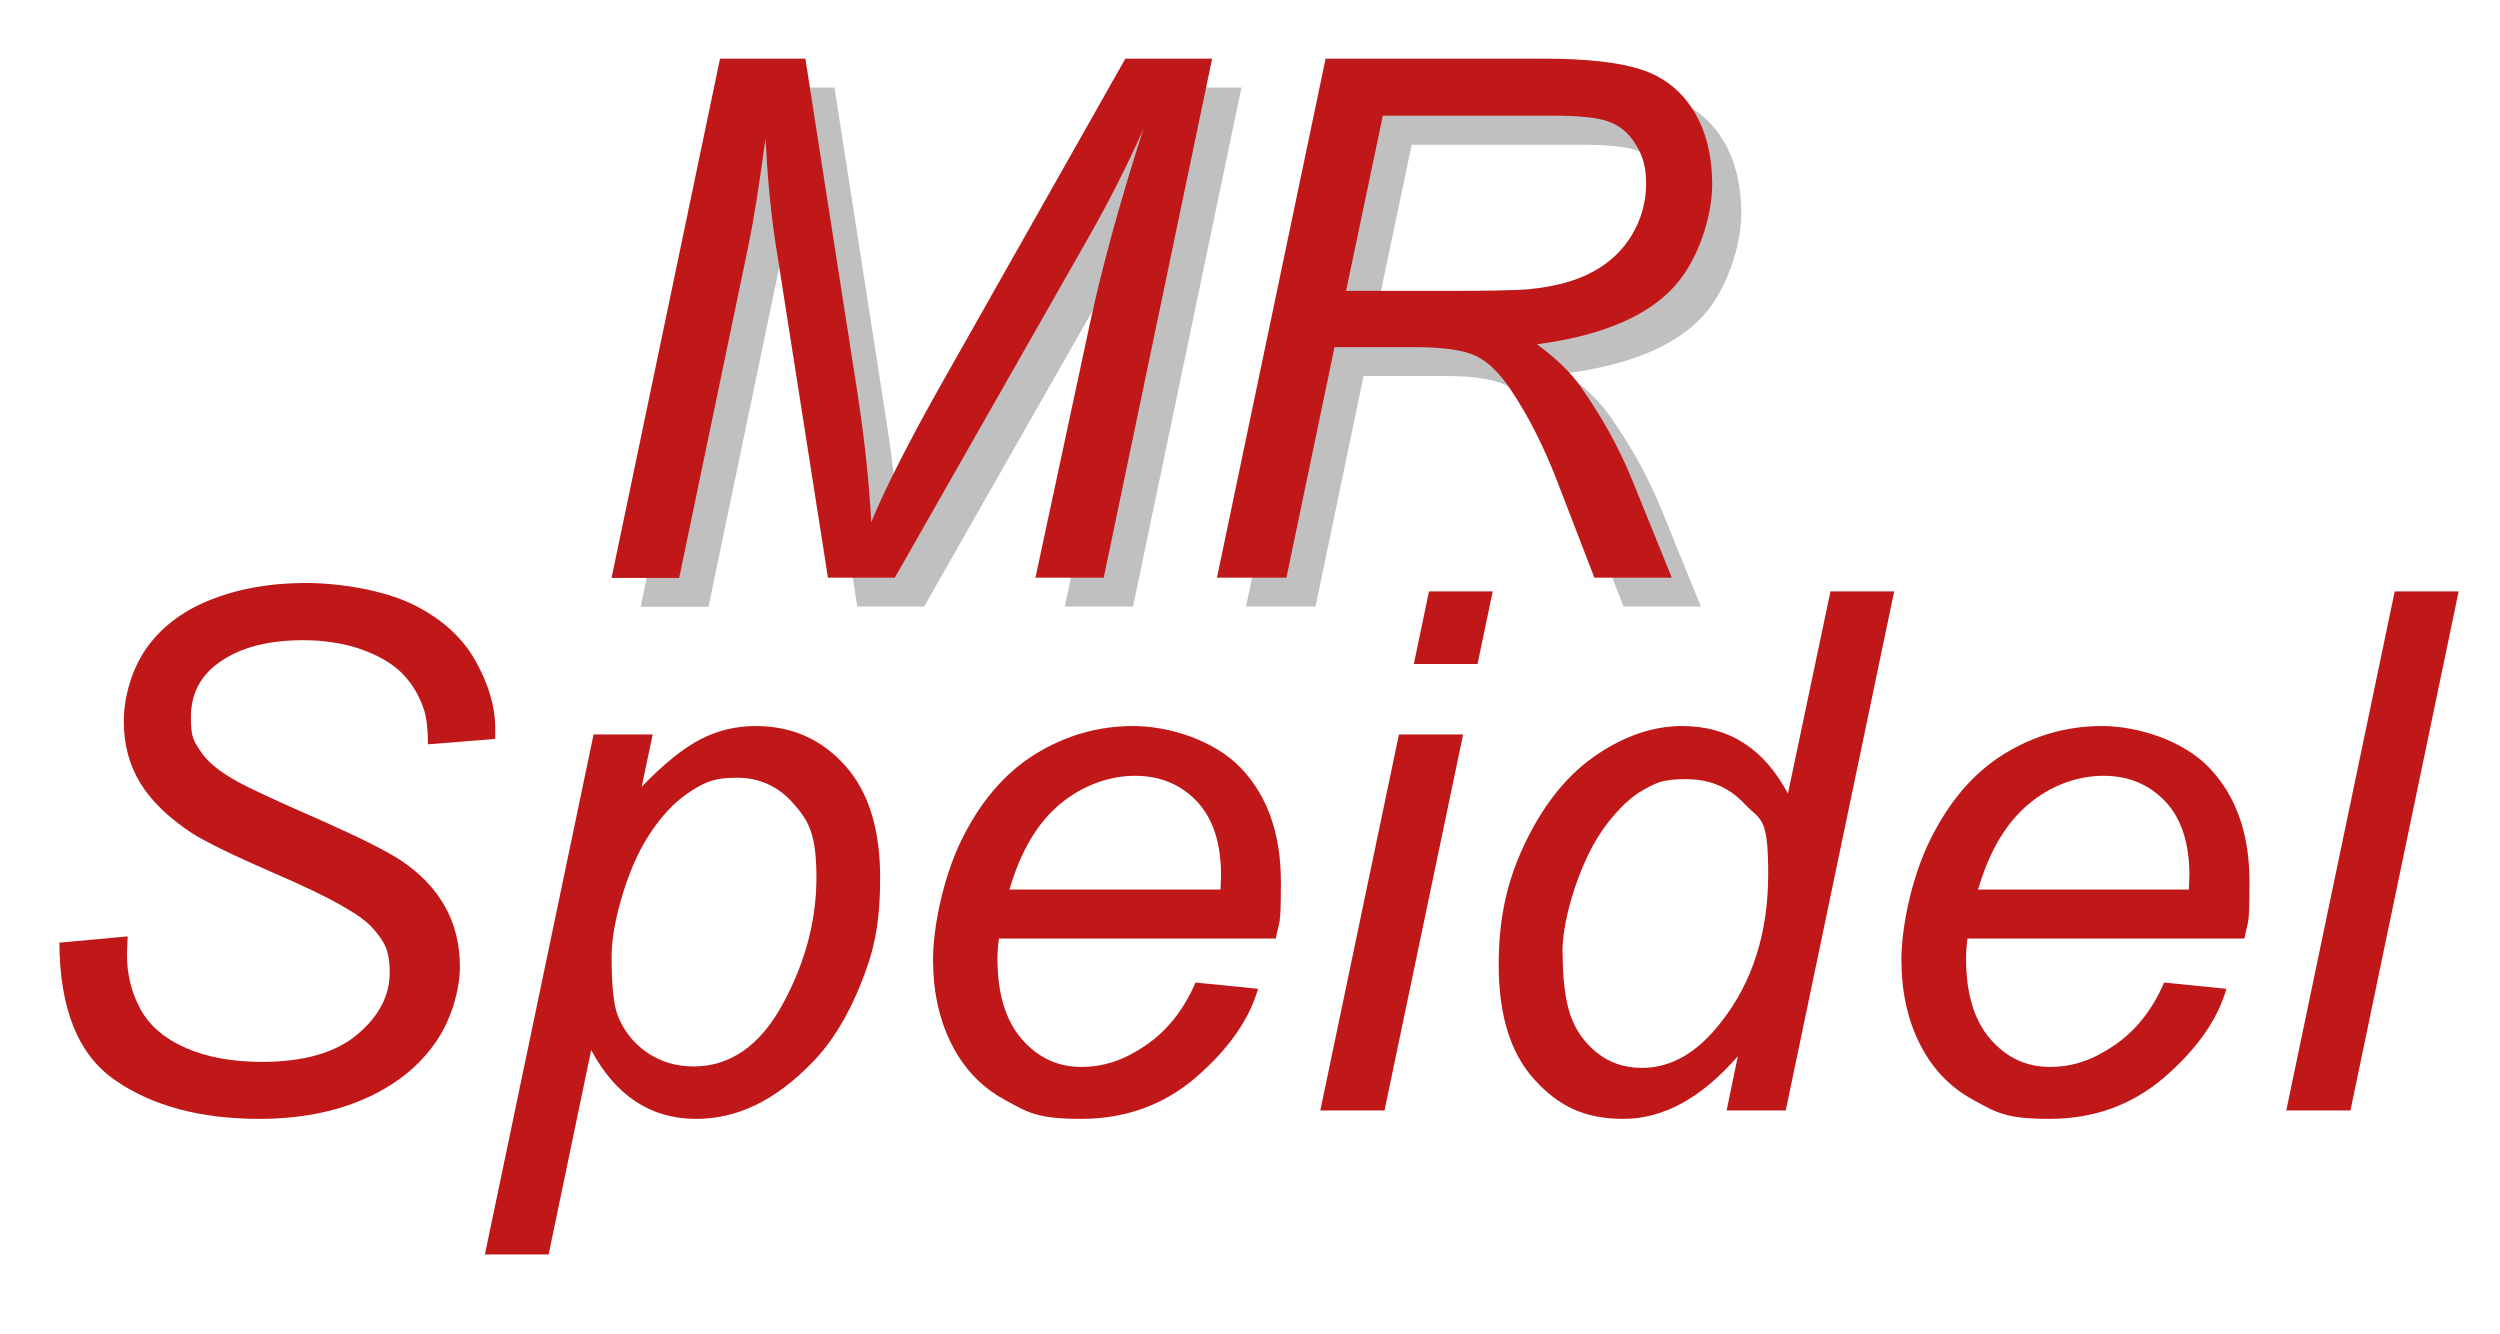
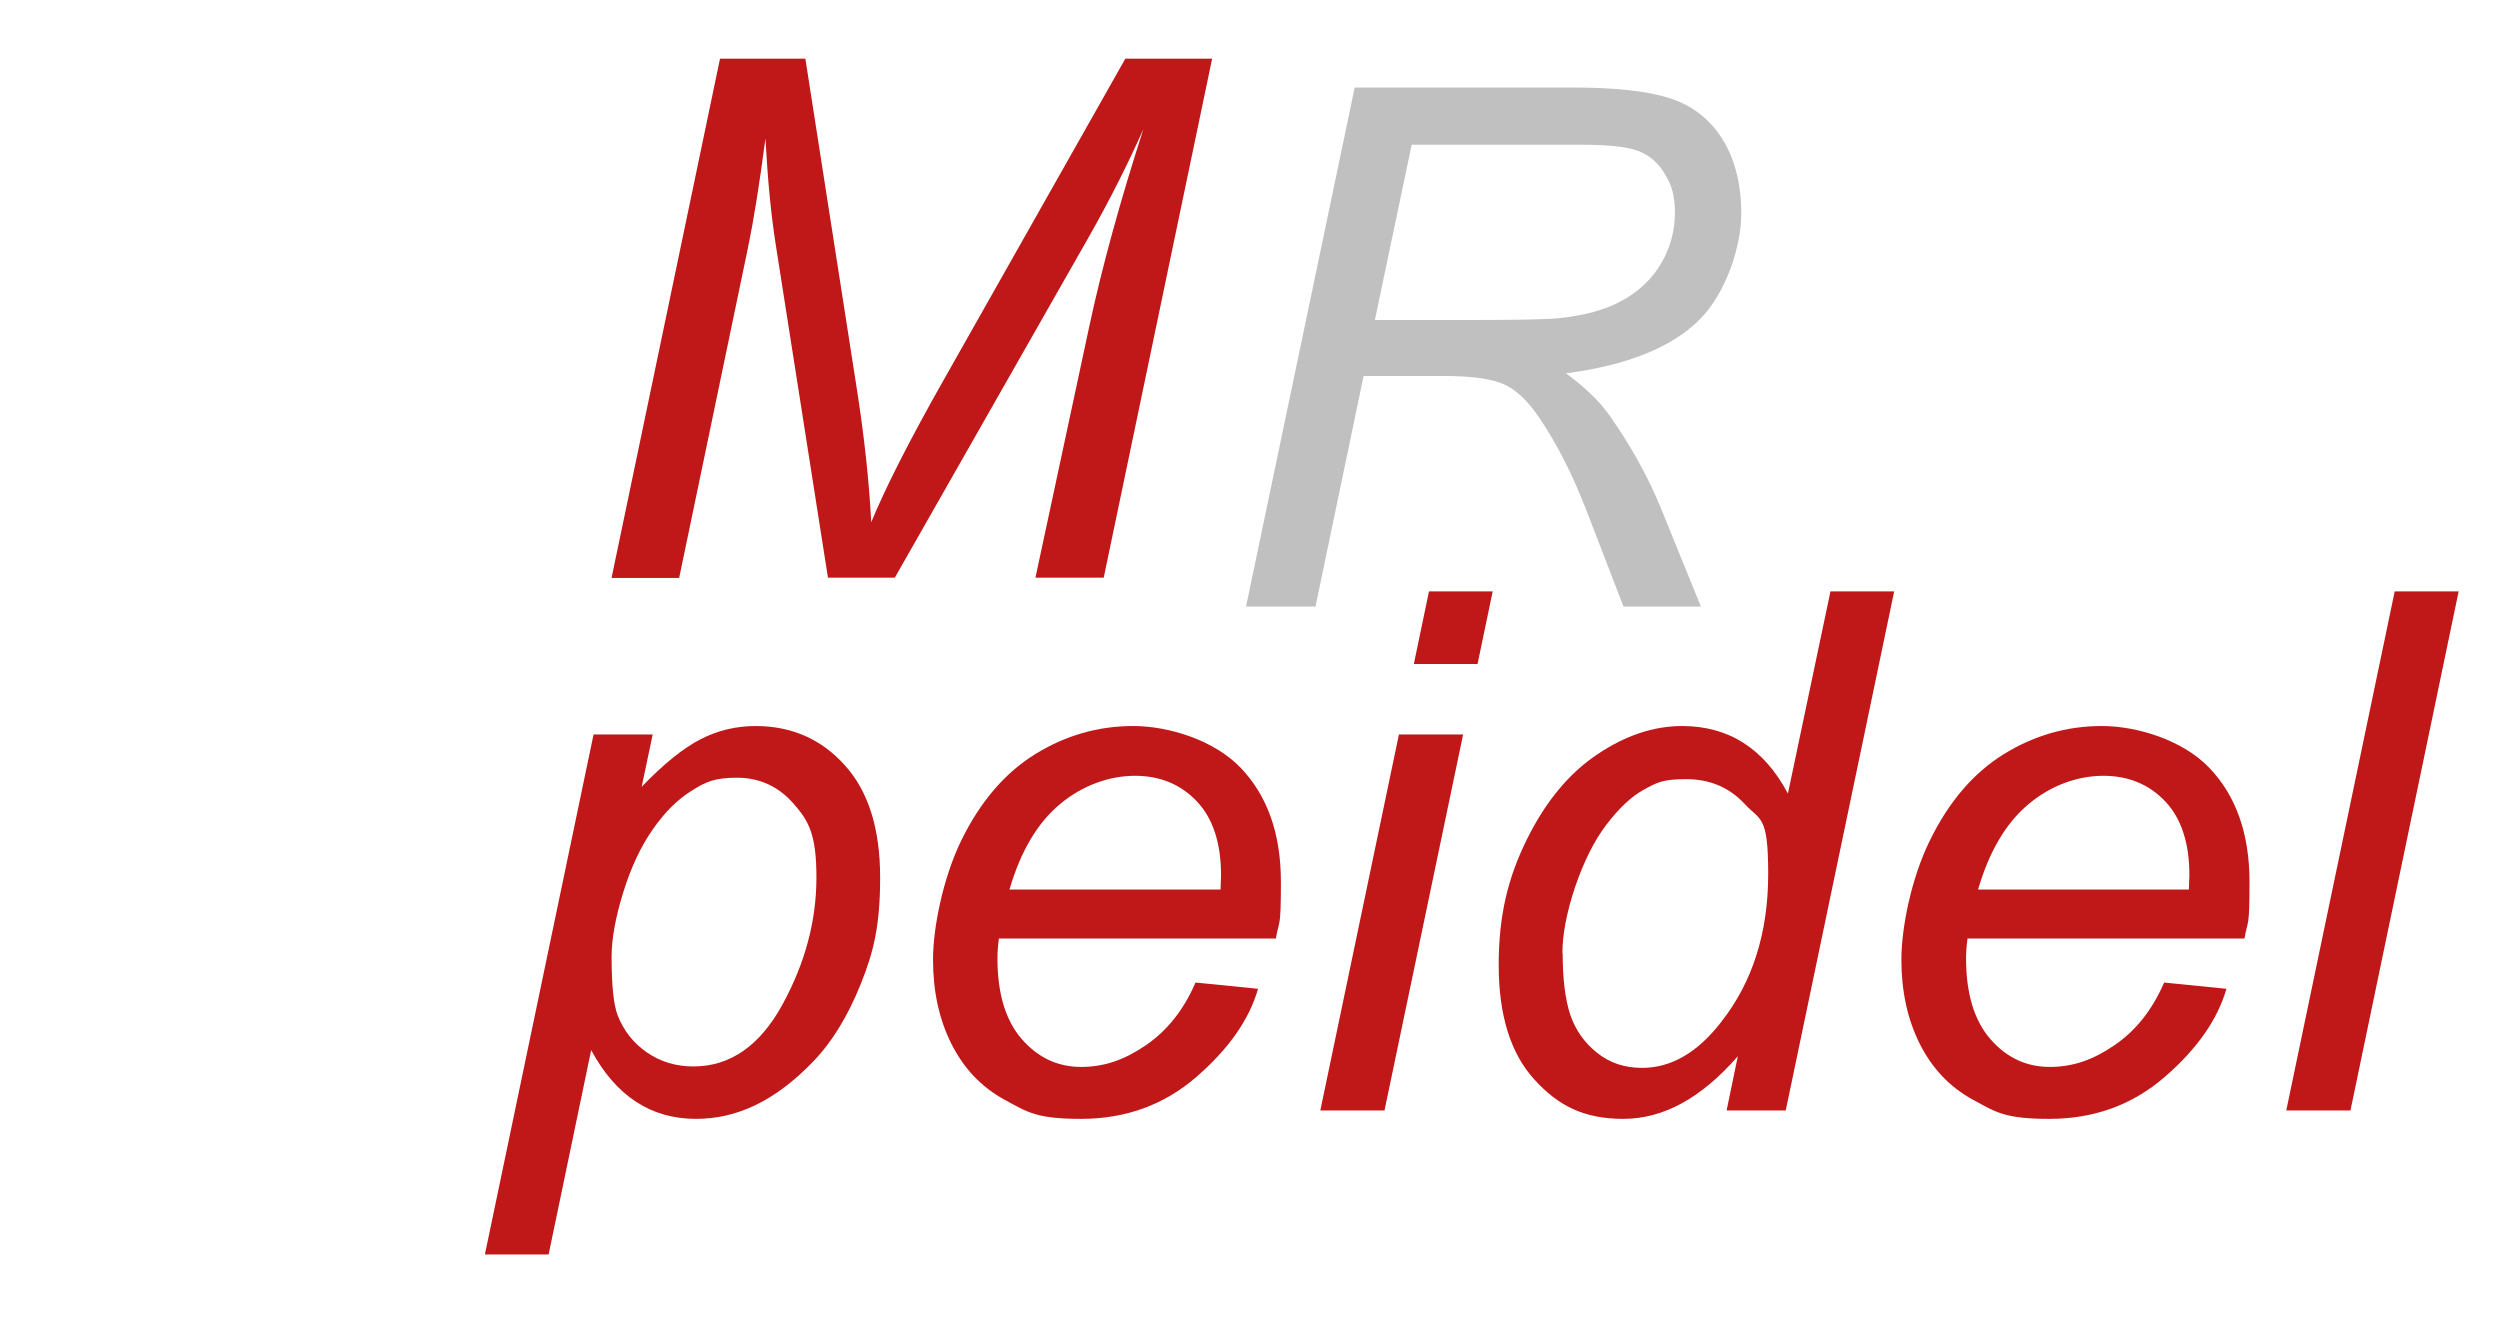
<svg xmlns="http://www.w3.org/2000/svg" id="Ebene_1" version="1.1" viewBox="0 0 1039.9 554.7">
  <defs>
    <style> .st0 { fill: silver; } .st1 { fill: #c01718; } </style>
  </defs>
  <g>
-     <path class="st0" d="M266.5,252.3l45.1-215.9h35.5l21.8,139.9c2.8,18.4,4.7,36,5.6,52.9,6-14.5,16-34.2,30.1-59.1l75.7-133.7h36.1l-45.1,215.9h-28.4l22.5-105c5.2-24.2,12.7-51.4,22.4-81.6-6.2,14-13.8,29.2-23,45.4l-80.4,141.2h-27.8l-21.7-138.4c-2-12.6-3.4-27.4-4.3-44.3-2.4,19-4.8,34-7.2,45.1l-28.7,137.7h-28.1Z" />
    <path class="st1" d="M254.4,240.3l45.1-215.9h35.5l21.8,139.9c2.8,18.4,4.7,36,5.6,52.9,6-14.5,16-34.2,30.1-59.1L468.1,24.4h36.1l-45.1,215.9h-28.4l22.5-105c5.2-24.2,12.7-51.5,22.4-81.6-6.2,14-13.8,29.2-23,45.4l-80.4,141.2h-27.8l-21.7-138.4c-2-12.7-3.4-27.4-4.3-44.3-2.5,19-4.9,34-7.2,45.1l-28.7,137.7h-28.1Z" />
    <path class="st0" d="M518.3,252.3l45.2-215.9h90.6c17.9,0,31.4,1.5,40.6,4.5,9.2,3,16.5,8.6,21.7,16.9,5.2,8.2,7.9,18.7,7.9,31.2s-5.7,32.1-17.2,43.8c-11.5,11.6-30,19.1-55.7,22.5,7.9,5.8,13.8,11.5,17.8,17.1,9,12.7,16.3,25.8,21.8,39.3l16.5,40.6h-32.2l-15.5-40.2c-5.6-14.5-12-27.1-19.1-37.7-4.9-7.4-9.9-12.2-15-14.5-5.1-2.3-13.4-3.5-24.9-3.5h-33.6l-20,95.9h-28.9ZM572,133.1h39.9c18.5,0,30.5-.2,36.1-.7,10.9-1.1,19.8-3.5,26.8-7.4s12.4-9,16.2-15.5c3.8-6.5,5.7-13.5,5.7-20.9s-1.4-11.8-4.3-16.4c-2.8-4.7-6.6-7.8-11.2-9.5s-12.5-2.5-23.6-2.5h-70.4l-15.3,72.9h0Z" />
-     <path class="st1" d="M506.2,240.3l45.2-215.9h90.6c17.9,0,31.4,1.5,40.6,4.5,9.2,3,16.5,8.6,21.7,16.9,5.2,8.2,7.9,18.7,7.9,31.2s-5.7,32.2-17.2,43.7c-11.5,11.6-30,19.1-55.7,22.5,7.9,5.8,13.8,11.5,17.8,17.1,9,12.7,16.3,25.8,21.8,39.3l16.5,40.7h-32.2l-15.5-40.2c-5.6-14.5-12-27.1-19.1-37.7-4.9-7.4-9.9-12.2-15-14.5-5.1-2.3-13.4-3.5-24.9-3.5h-33.6l-20,95.9h-28.9ZM560,121h39.9c18.5,0,30.5-.2,36.1-.7,10.9-1.1,19.8-3.5,26.8-7.4,7-3.8,12.4-9,16.2-15.5,3.8-6.5,5.7-13.5,5.7-20.9s-1.4-11.7-4.3-16.4c-2.8-4.7-6.6-7.8-11.2-9.5-4.6-1.7-12.5-2.5-23.6-2.5h-70.4l-15.3,72.9h0Z" />
  </g>
  <g>
-     <path class="st1" d="M24.8,392.1l28.3-2.6-.3,7.5c0,8.3,1.9,16,5.7,22.9,3.8,6.9,10.2,12.3,19,16.1,8.8,3.8,19.3,5.7,31.5,5.7,17.3,0,30.5-3.8,39.5-11.3,9.1-7.6,13.6-16.2,13.6-25.9s-2.4-13-7.2-18.6c-4.9-5.5-18.3-13-40.2-22.4-17-7.4-28.6-13-34.8-16.9-9.7-6.4-16.9-13.3-21.5-20.8-4.6-7.5-6.9-16.1-6.9-25.7s3-21.1,9.1-30c6.1-8.9,15-15.8,26.7-20.5,11.7-4.7,25-7.1,39.7-7.1s32.4,3,44.5,8.8c12.1,5.9,20.8,13.8,26.3,23.6,5.5,9.8,8.2,19.2,8.2,28.1s0,2.4-.2,4.4l-27.8,2.2c0-6.1-.5-10.8-1.6-14.3-2-6-5-11-9.1-15.2-4.1-4.1-9.8-7.4-17-10-7.2-2.5-15.3-3.8-24.2-3.8-15.7,0-27.9,3.5-36.7,10.6-6.7,5.4-10,12.6-10,21.5s1.4,10,4.1,14.2c2.7,4.2,7.7,8.3,14.9,12.3,5.1,2.9,17.2,8.5,36.4,16.9,15.5,6.9,26.2,12.3,32.1,16.2,7.8,5.2,13.9,11.5,18.1,18.9,4.2,7.4,6.3,15.8,6.3,25.2s-3.5,22.5-10.7,32.3c-7.1,9.9-17,17.5-29.5,22.9s-26.9,8.1-43.2,8.1c-24.4,0-44.4-5.3-59.9-16-15.5-10.6-23.2-29.8-23.3-57.5" />
    <path class="st1" d="M201.7,521.8l45.2-216.3h24.6l-4.6,21.8c9.1-9.5,17.3-16.1,24.5-19.8,7.2-3.7,14.8-5.5,22.9-5.5,14.9,0,27.3,5.4,37.1,16.3,9.8,10.8,14.7,26.4,14.7,46.6s-2.7,31.1-8.1,44.5c-5.4,13.4-12,24.2-19.9,32.3-7.8,8.1-15.8,14.1-23.9,18s-16.3,5.7-24.7,5.7c-18.8,0-33.3-9.5-43.6-28.6l-17.7,85h-26.7ZM254.4,398c0,11.7.8,19.8,2.5,24.3,2.5,6.4,6.5,11.5,12.1,15.4,5.6,3.9,12.1,5.9,19.4,5.9,15.3,0,27.7-8.6,37.1-25.8,9.4-17.2,14.1-34.8,14.1-52.8s-3.2-23.5-9.5-30.7c-6.3-7.2-14.2-10.8-23.6-10.8s-13.1,1.8-18.8,5.4c-5.8,3.6-11.2,8.9-16.1,16-5,7.1-9.1,15.8-12.3,26.1-3.2,10.3-4.9,19.3-4.9,26.9" />
    <path class="st1" d="M497.4,408.7l25.9,2.6c-3.7,12.9-12.3,25.1-25.7,36.7-13.4,11.6-29.4,17.4-47.9,17.4s-22.2-2.7-31.9-8-17-13.1-22.1-23.3c-5.1-10.2-7.6-21.9-7.6-34.9s4-33.7,11.8-49.7c7.9-16.1,18.1-28,30.7-35.8,12.6-7.8,26.2-11.7,40.8-11.7s33.6,5.8,44.7,17.4c11.1,11.6,16.7,27.4,16.7,47.4s-.7,15.5-2.1,23.6h-115.2c-.4,3-.6,5.8-.6,8.3,0,14.6,3.4,25.8,10.1,33.5,6.7,7.7,14.9,11.6,24.7,11.6s18.1-3,26.9-9c8.8-6,15.7-14.6,20.6-25.9M419.9,370h87.8c.1-2.7.2-4.7.2-5.9,0-13.3-3.3-23.6-10-30.7-6.7-7.1-15.3-10.7-25.8-10.7s-21.8,3.9-31.2,11.8c-9.4,7.8-16.4,19.7-21,35.5" />
    <path class="st1" d="M549.2,461.9l32.7-156.4h26.7l-32.7,156.4h-26.7ZM588.1,276.2l6.3-30.2h26.5l-6.3,30.2h-26.5Z" />
    <path class="st1" d="M723,439.2c-15.2,17.5-31.1,26.2-47.7,26.2s-27.2-5.5-37.1-16.4c-9.9-10.9-14.8-26.8-14.8-47.6s3.9-36.4,11.7-52.2c7.8-15.8,17.6-27.6,29.3-35.4,11.7-7.9,23.5-11.8,35.3-11.8,19.4,0,34.1,9.4,44,28.1l17.7-84.1h26.5l-45.1,215.9h-24.6l4.7-22.7h0ZM650,396.4c0,10.9,1.1,19.5,3.2,25.8,2.2,6.3,5.8,11.5,11.1,15.7,5.2,4.2,11.4,6.3,18.7,6.3,12.1,0,23-6.3,32.8-18.9,13.2-16.7,19.7-37.3,19.7-61.8s-3.2-22-9.7-29c-6.5-7-14.6-10.4-24.4-10.4s-12.2,1.4-17.5,4.3c-5.2,2.8-10.4,7.7-15.6,14.5-5.2,6.8-9.5,15.5-13.1,26-3.5,10.5-5.3,19.7-5.3,27.7" />
    <path class="st1" d="M900.2,408.7l25.9,2.6c-3.7,12.9-12.3,25.1-25.7,36.7-13.4,11.6-29.4,17.4-47.9,17.4s-22.2-2.7-31.9-8-17-13.1-22.1-23.3c-5.1-10.2-7.6-21.9-7.6-34.9s4-33.7,11.9-49.7c7.9-16.1,18.1-28,30.7-35.8,12.6-7.8,26.2-11.7,40.8-11.7s33.6,5.8,44.7,17.4c11.1,11.6,16.7,27.4,16.7,47.4s-.7,15.5-2.1,23.6h-115.2c-.4,3-.6,5.8-.6,8.3,0,14.6,3.4,25.8,10.1,33.5,6.7,7.7,14.9,11.6,24.7,11.6s18.1-3,26.9-9c8.8-6,15.7-14.6,20.6-25.9M822.7,370h87.8c0-2.7.2-4.7.2-5.9,0-13.3-3.3-23.6-10-30.7-6.7-7.1-15.3-10.7-25.8-10.7s-21.8,3.9-31.1,11.8c-9.4,7.8-16.4,19.7-21,35.5" />
    <polygon class="st1" points="951 461.9 996.1 246 1022.7 246 977.7 461.9 951 461.9" />
  </g>
</svg>